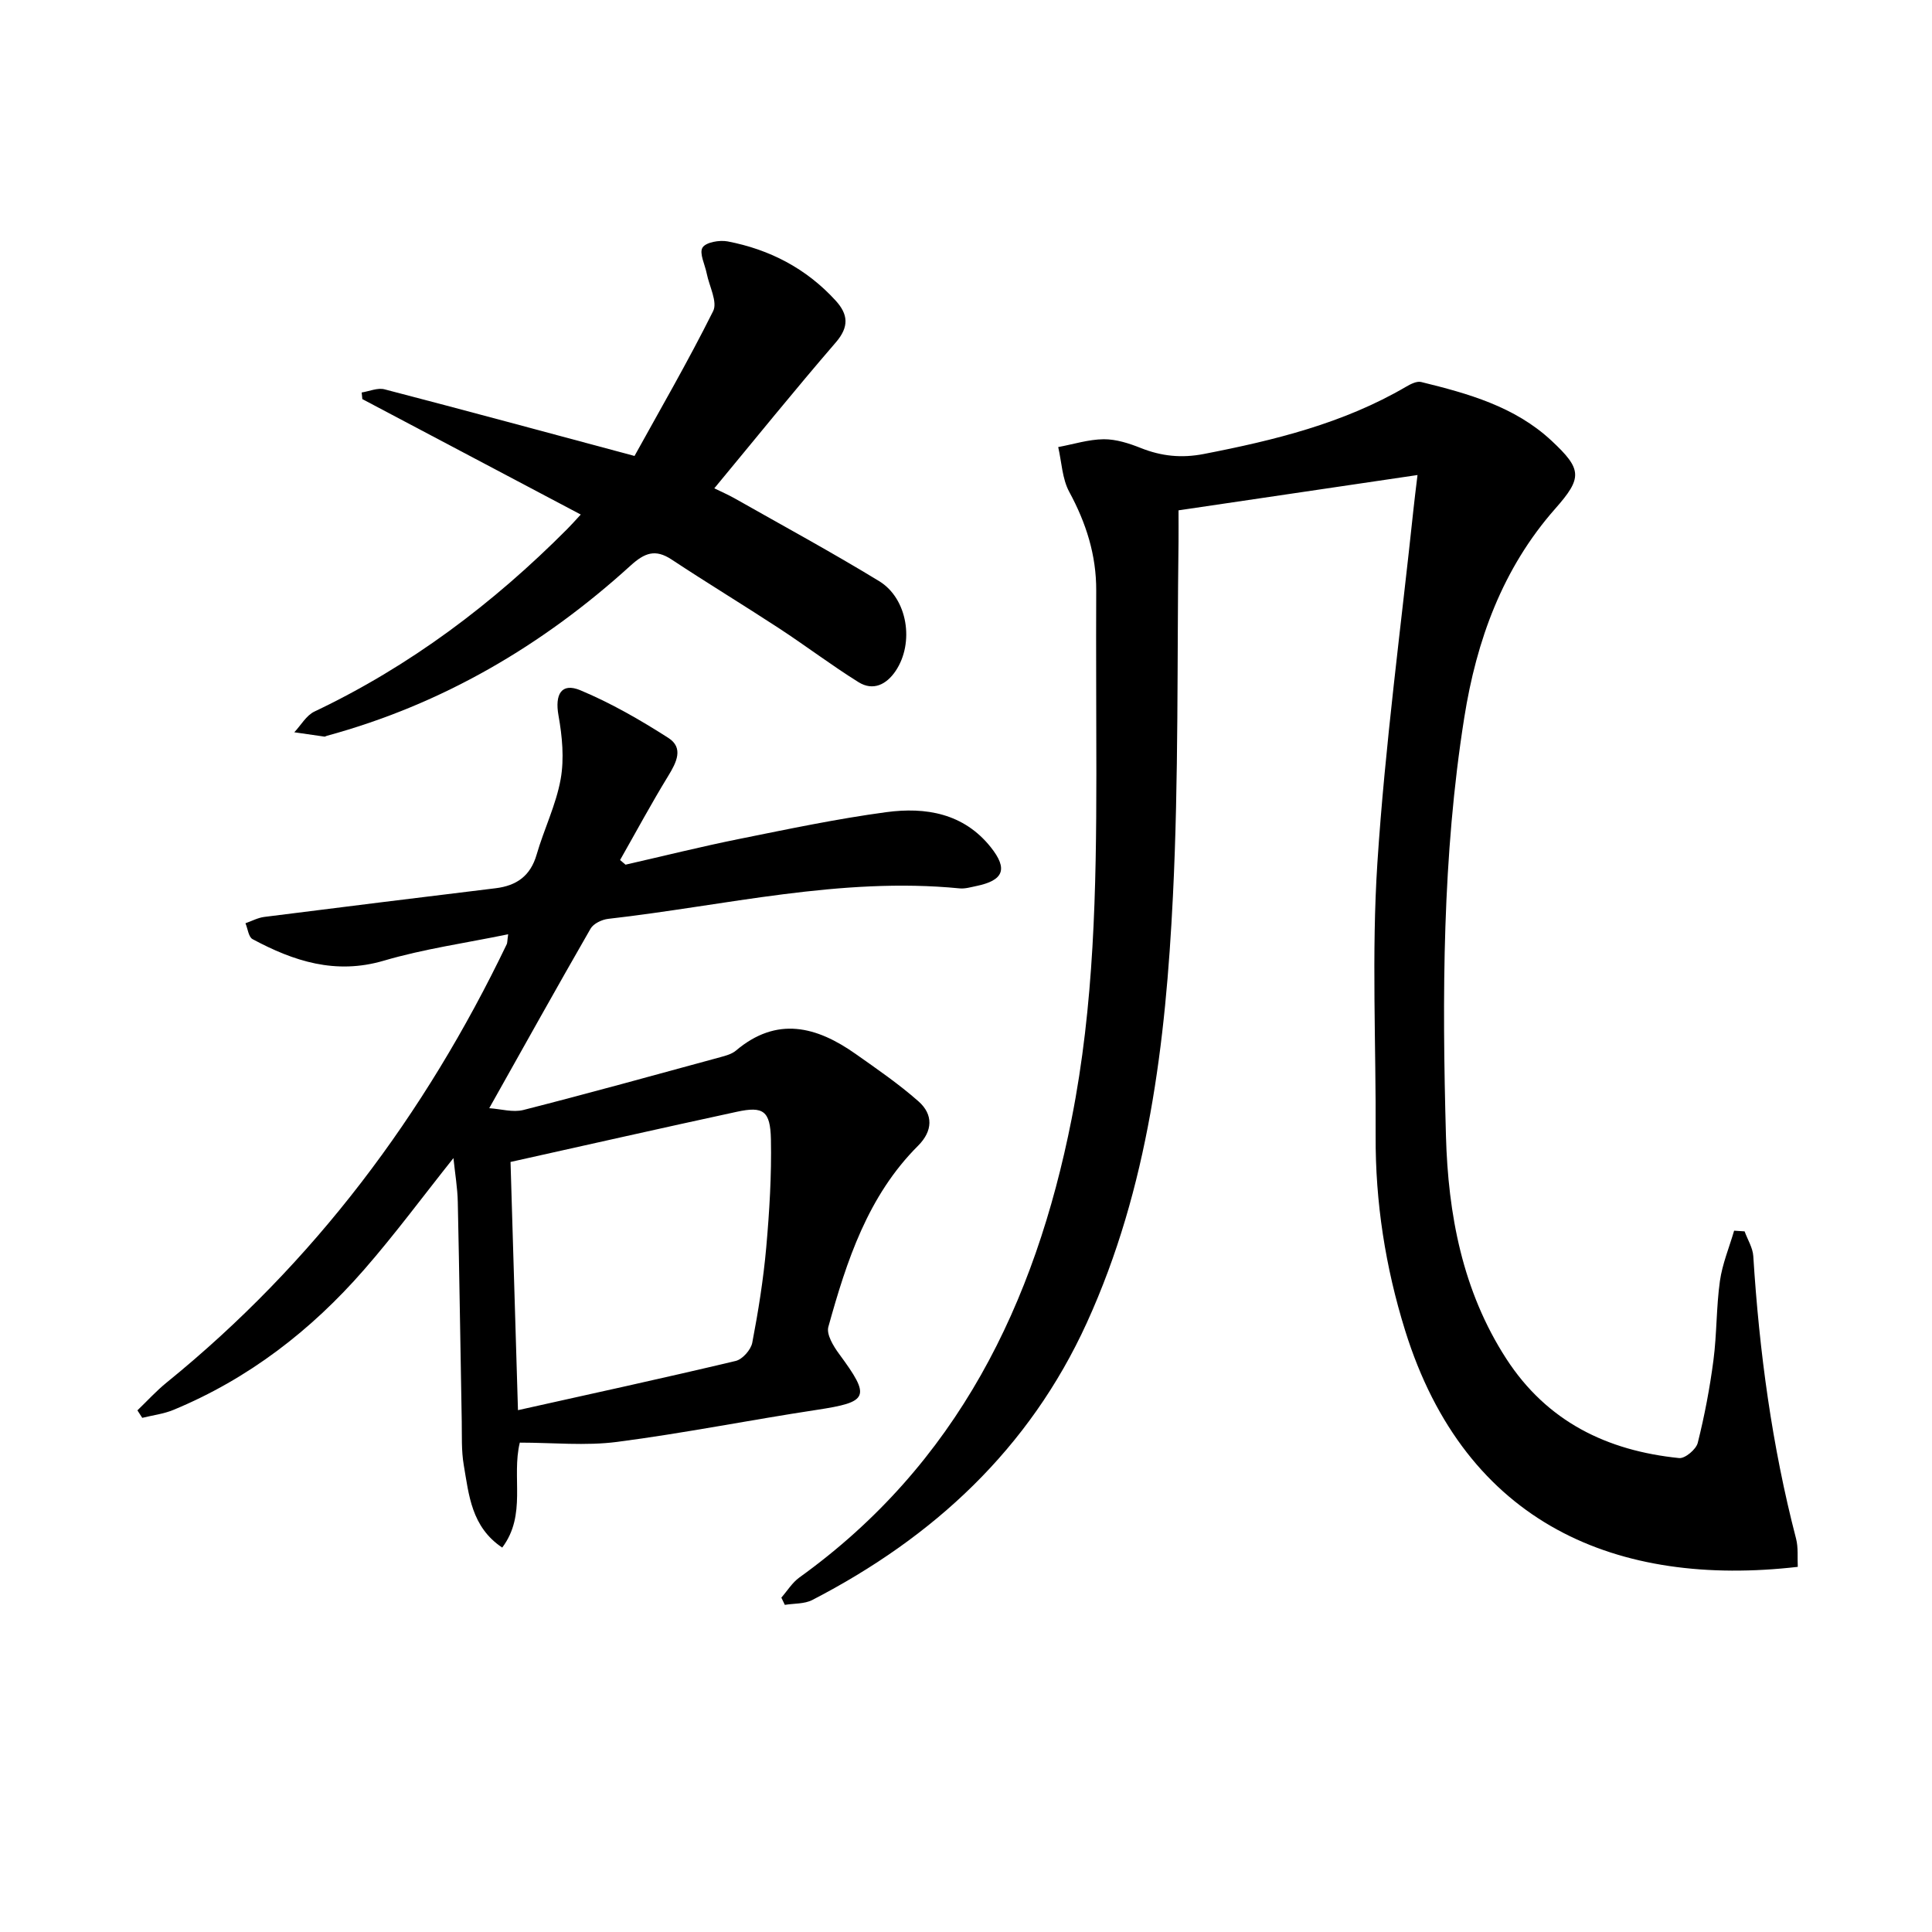
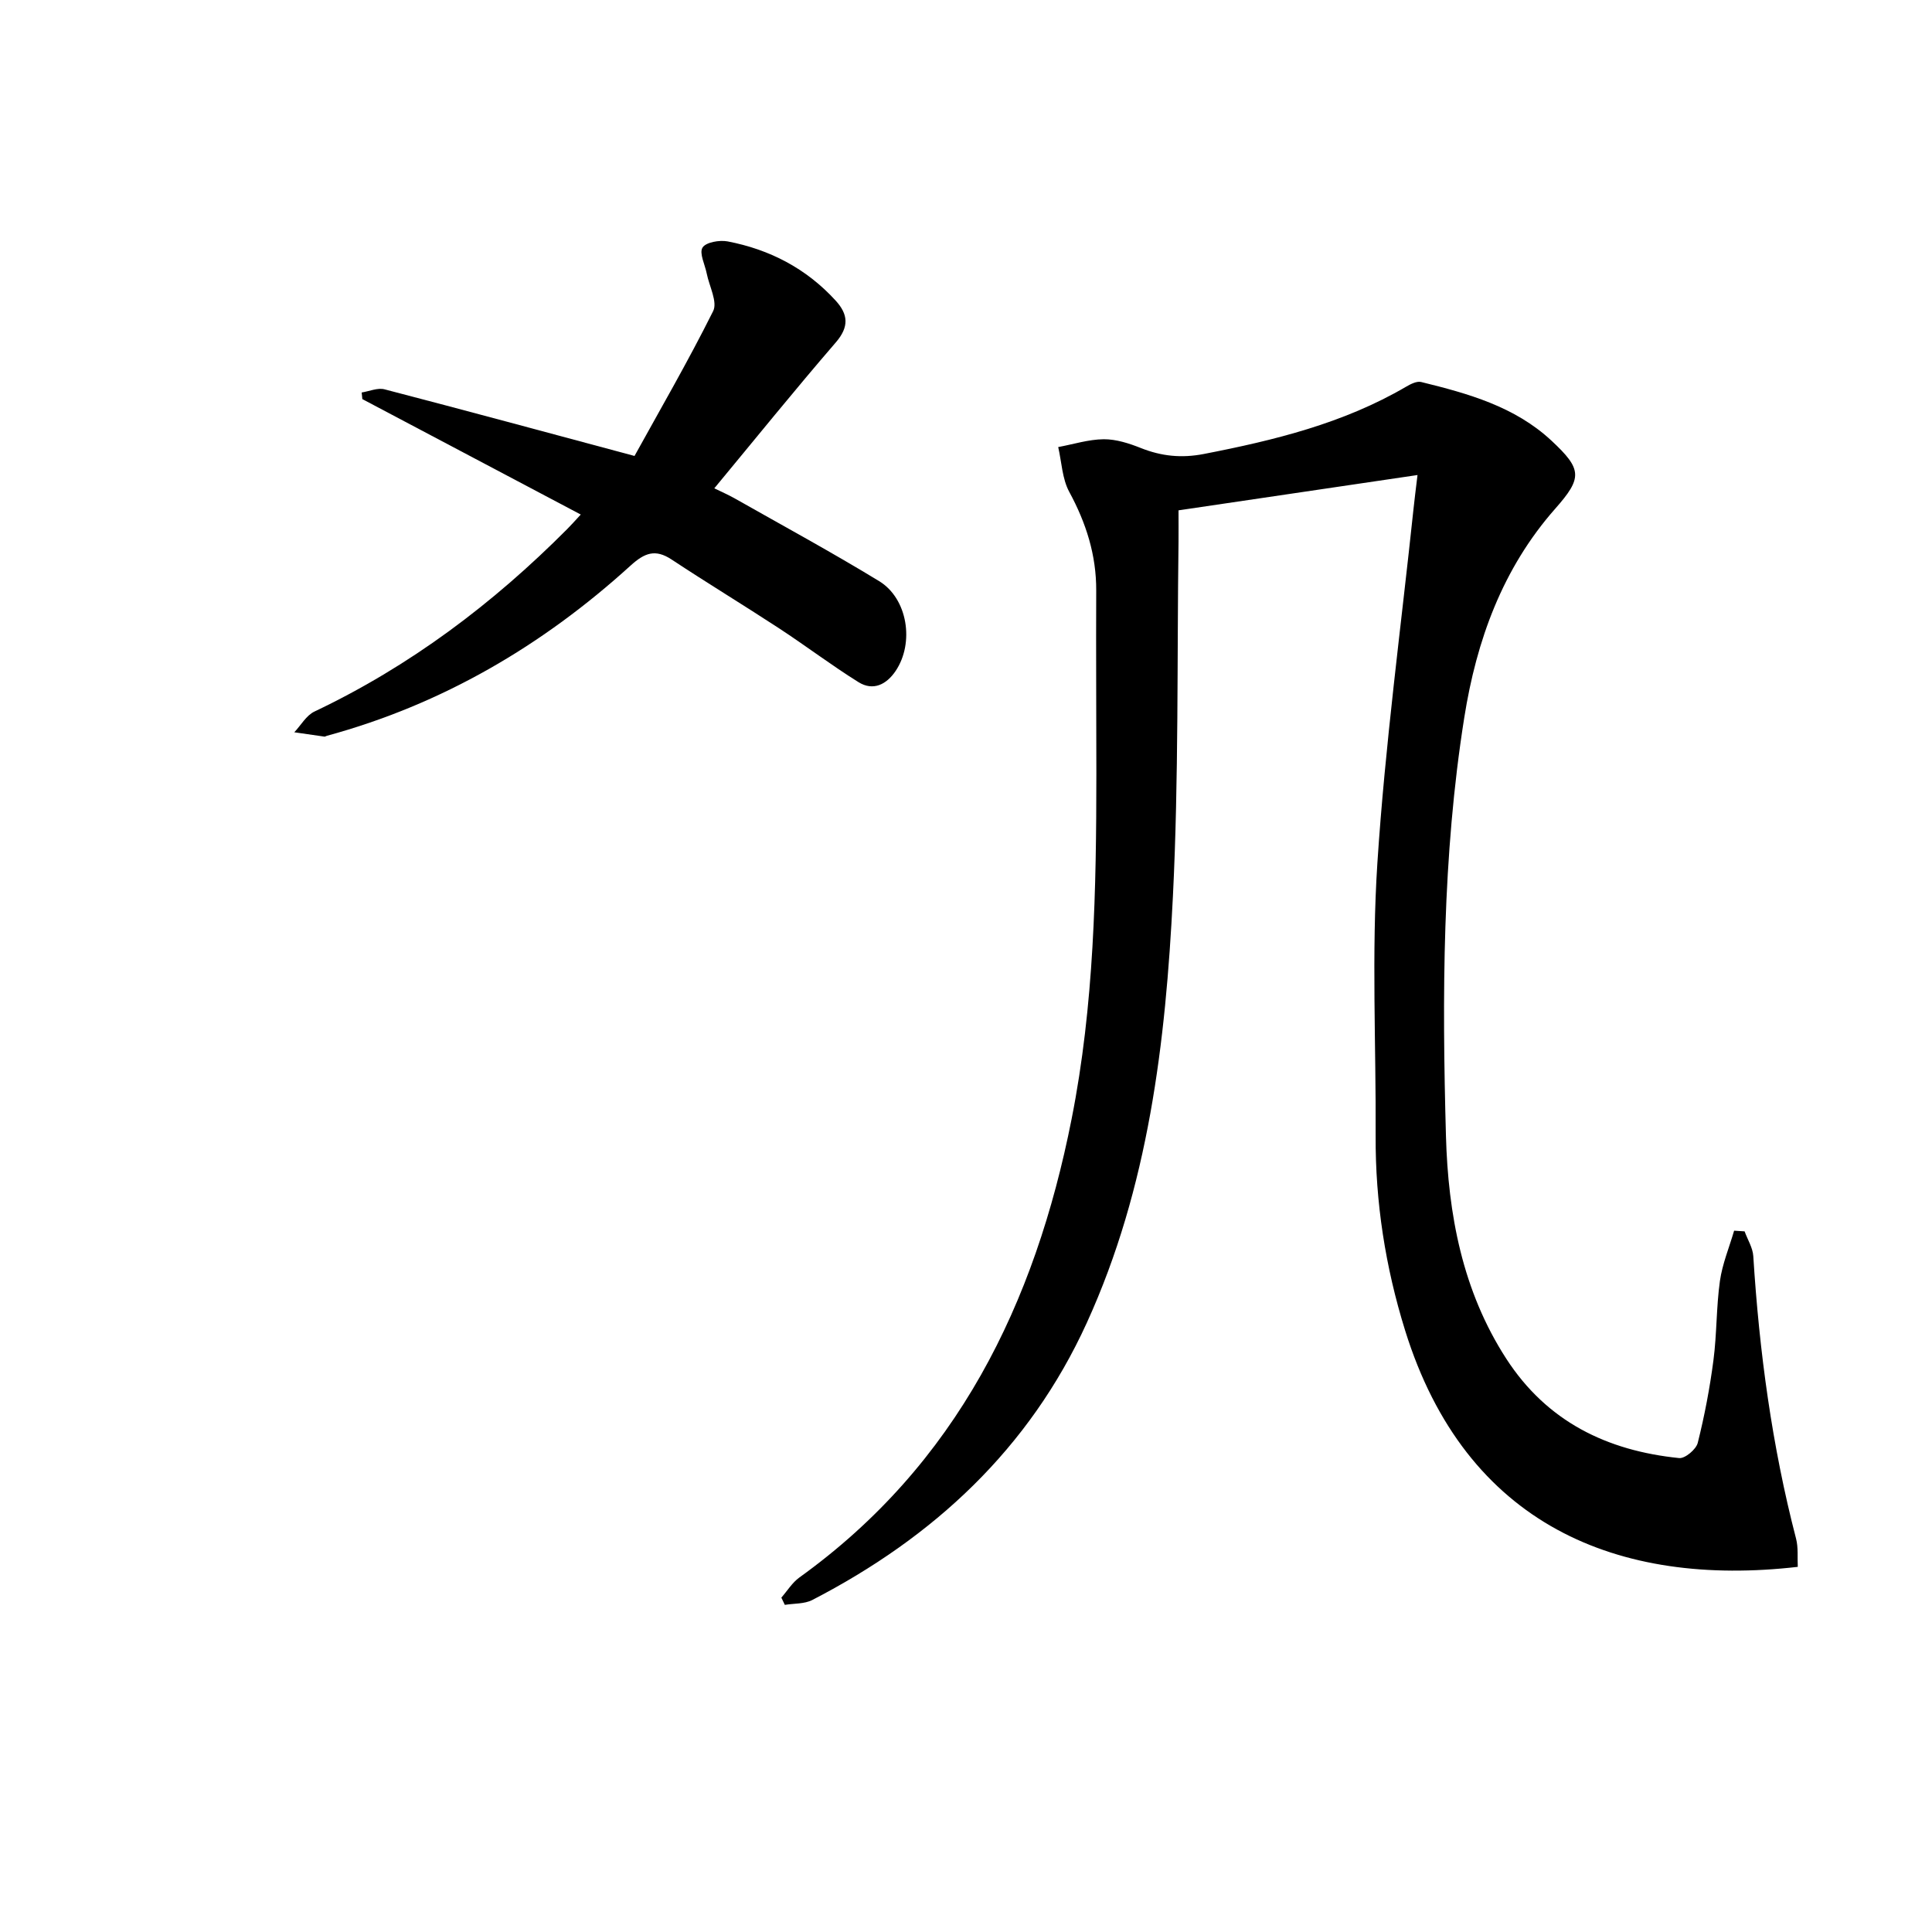
<svg xmlns="http://www.w3.org/2000/svg" enable-background="new 0 0 400 400" viewBox="0 0 400 400">
  <path d="m293.48 98.35c-16.67 2.46-32.84 4.85-49.48 7.31 0 2.58.02 4.53 0 6.49-.32 24.47.05 48.98-1.16 73.41-1.5 30.24-5.04 60.28-17.83 88.32-11.9 26.08-31.71 44.4-56.83 57.38-1.63.84-3.78.7-5.69 1.01-.24-.5-.48-1-.72-1.5 1.23-1.4 2.25-3.1 3.72-4.16 32.62-23.44 48.8-56.63 56.37-94.91 4.68-23.62 5.12-47.57 5.13-71.54 0-12.63-.09-25.26-.03-37.89.03-7.36-2.09-13.99-5.58-20.43-1.47-2.71-1.57-6.16-2.29-9.28 3.14-.58 6.28-1.59 9.42-1.62 2.57-.02 5.25.85 7.69 1.82 4.28 1.7 8.42 2.13 13.05 1.23 14.57-2.83 28.87-6.33 41.84-13.91.94-.55 2.23-1.22 3.15-.99 9.72 2.39 19.36 5.06 26.97 12.14 6.38 5.94 6.42 7.7.8 14.07-10.94 12.39-16.32 27.3-18.85 43.28-4.56 28.71-4.59 57.7-3.79 86.63.45 16.15 3.39 32.04 12.49 46.1 8.44 13.03 20.86 19.05 35.8 20.57 1.21.12 3.51-1.81 3.84-3.15 1.41-5.62 2.5-11.36 3.25-17.11.71-5.43.58-10.98 1.34-16.4.5-3.54 1.93-6.95 2.94-10.42.72.05 1.45.09 2.17.14.62 1.71 1.69 3.39 1.8 5.13 1.24 19.77 3.87 39.31 8.86 58.51.48 1.86.25 3.9.35 5.82-37.16 4.28-68.77-8.61-81.31-48.99-4.07-13.1-6.16-26.51-6.09-40.26.1-18.82-.86-37.71.36-56.45 1.6-24.5 4.9-48.89 7.48-73.32.2-1.93.45-3.86.83-7.03z" />
-   <path d="m101.29 229.44c2.41.16 4.9.92 7.07.37 13.64-3.48 27.22-7.24 40.8-10.94 1.11-.3 2.35-.64 3.2-1.35 8.49-7.18 16.71-5.01 24.78.68 4.45 3.14 8.97 6.24 13.04 9.84 3.06 2.71 2.96 6.11-.1 9.17-10.42 10.4-14.79 23.86-18.58 37.51-.43 1.55 1.04 3.98 2.21 5.57 6.63 8.99 6.18 9.97-4.69 11.62-13.77 2.09-27.45 4.83-41.26 6.62-6.54.85-13.29.15-20.14.15-1.75 7.18 1.47 14.93-3.64 21.73-6.39-4.27-6.9-10.89-7.97-17.13-.5-2.93-.36-5.98-.41-8.98-.28-15.15-.49-30.29-.82-45.44-.06-2.94-.57-5.88-.9-9.09-6.31 7.92-12.11 15.78-18.51 23.11-10.95 12.56-23.92 22.58-39.43 29.01-2.04.85-4.32 1.12-6.49 1.66-.33-.52-.67-1.03-1-1.55 2.01-1.93 3.89-4.01 6.05-5.76 30.53-24.78 53.46-55.43 70.41-90.74.14-.28.1-.65.3-2.07-8.83 1.82-17.47 3.03-25.75 5.47-10 2.94-18.66.11-27.17-4.46-.84-.45-.99-2.16-1.47-3.29 1.29-.45 2.56-1.14 3.89-1.31 15.96-2.03 31.94-3.99 47.91-5.94 4.33-.53 7.2-2.54 8.48-6.95 1.52-5.26 4.02-10.3 4.98-15.64.76-4.24.32-8.87-.45-13.18-.78-4.35.58-6.86 4.52-5.22 6.35 2.65 12.42 6.15 18.23 9.87 3.21 2.06 1.68 5.07-.04 7.88-3.49 5.7-6.66 11.59-9.96 17.4.38.32.75.64 1.13.96 7.87-1.79 15.7-3.75 23.61-5.34 10.08-2.03 20.17-4.16 30.36-5.53 8.16-1.1 16.05.22 21.66 7.27 3.59 4.52 2.65 6.86-3.03 8.03-1.13.23-2.31.59-3.43.48-24.65-2.42-48.57 3.57-72.77 6.31-1.3.15-3.04.98-3.64 2.03-6.96 12.1-13.74 24.28-20.98 37.17zm5.95 62.52c15.34-3.42 30.24-6.66 45.07-10.19 1.41-.33 3.16-2.31 3.44-3.78 1.25-6.52 2.3-13.1 2.89-19.7.66-7.44 1.12-14.95.97-22.41-.12-5.92-1.61-6.87-7-5.71-15.64 3.38-31.25 6.92-46.91 10.4.48 16.2.99 33.29 1.54 51.39z" />
  <path d="m120.24 106.53c-15.39-8.13-30.3-16.02-45.22-23.9-.05-.46-.09-.92-.14-1.37 1.59-.25 3.32-1.03 4.75-.65 16.83 4.38 33.62 8.93 51.74 13.79 5.17-9.37 11.05-19.51 16.28-29.99.95-1.9-.81-5.15-1.33-7.78-.36-1.84-1.59-4.21-.87-5.37.69-1.11 3.52-1.6 5.2-1.28 8.71 1.67 16.29 5.61 22.34 12.23 2.62 2.86 2.86 5.44.04 8.7-8.46 9.8-16.59 19.87-25.14 30.19 1.4.69 2.89 1.33 4.28 2.12 9.97 5.65 20.06 11.13 29.85 17.1 5.91 3.61 7.32 12.77 3.42 18.58-1.89 2.81-4.65 4.23-7.7 2.33-5.61-3.5-10.89-7.51-16.42-11.13-7.37-4.82-14.9-9.39-22.26-14.25-3.4-2.25-5.6-1.39-8.52 1.26-18.23 16.57-39 28.74-62.9 35.24-.16.04-.32.18-.47.16-2.08-.29-4.16-.6-6.24-.9 1.38-1.46 2.48-3.49 4.17-4.29 19.78-9.39 36.96-22.33 52.34-37.79.82-.82 1.58-1.68 2.8-3z" />
</svg>